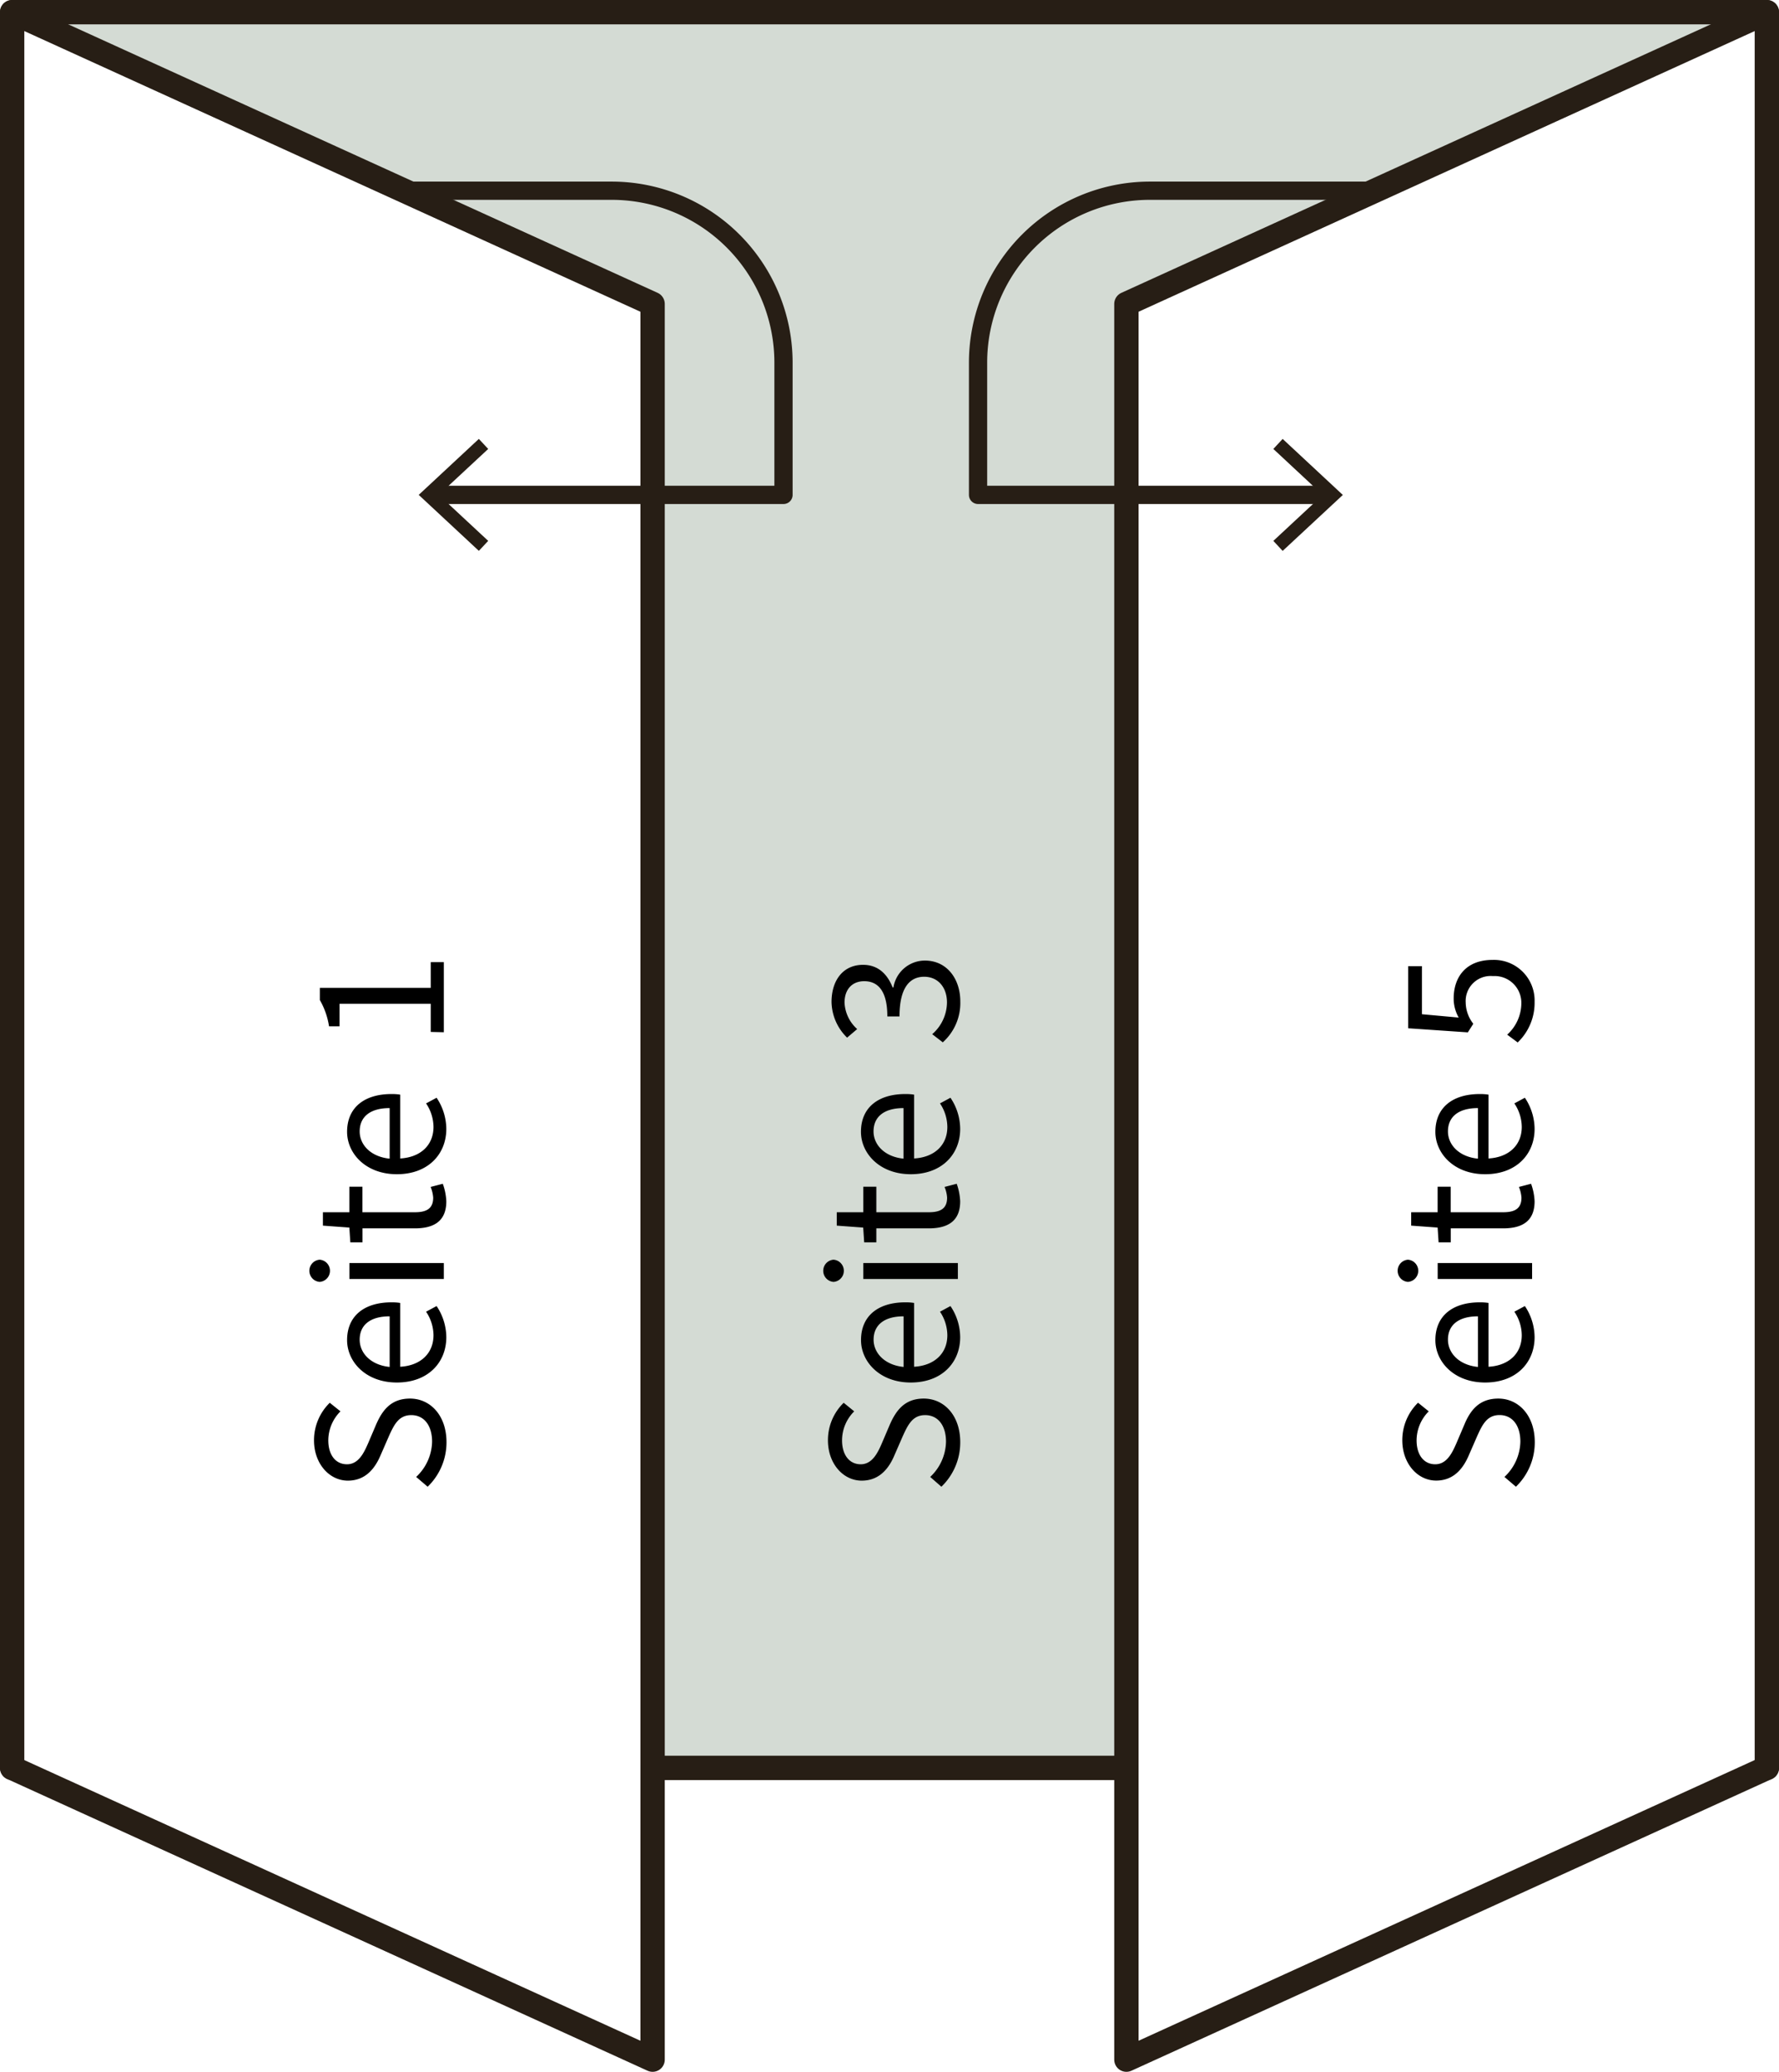
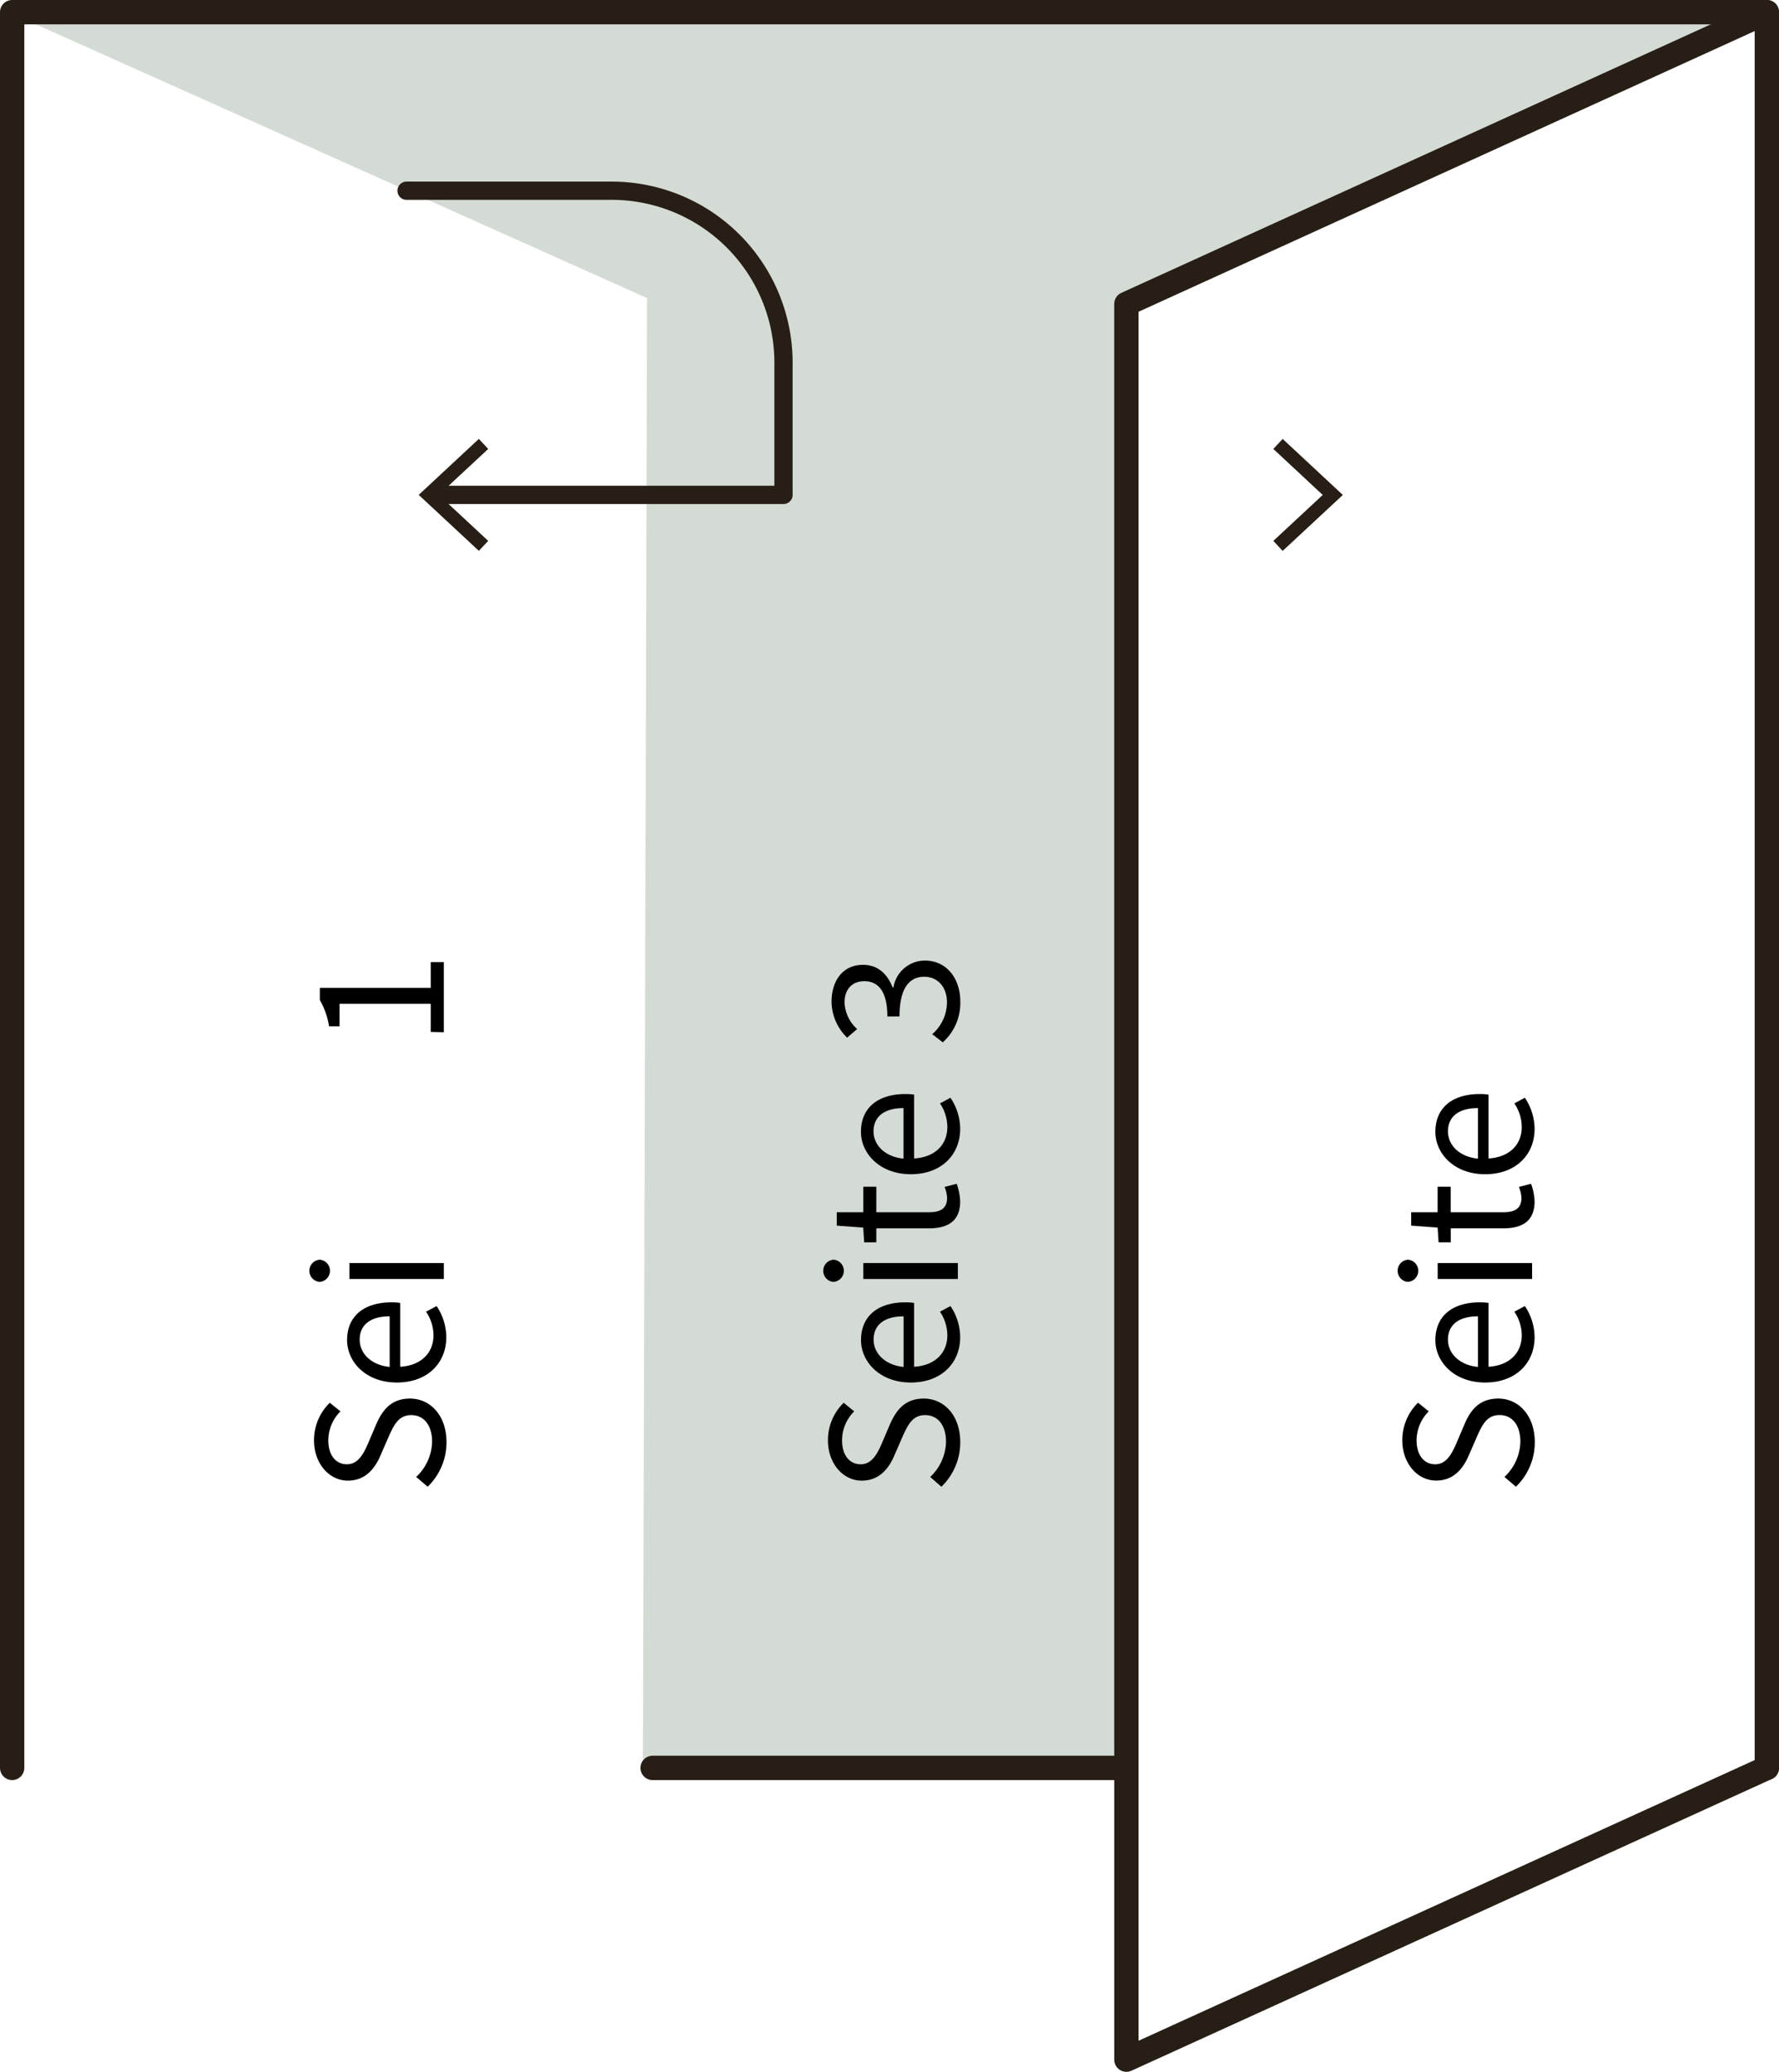
<svg xmlns="http://www.w3.org/2000/svg" viewBox="0 0 292.61 340.57">
  <defs>
    <style>.cls-1{fill:#d4dbd4;}.cls-2,.cls-3{fill:none;stroke:#271e15;stroke-linecap:round;stroke-linejoin:round;}.cls-2{stroke-width:4px;}.cls-3{stroke-width:3px;}.cls-4{fill:#271e15;}</style>
  </defs>
  <title>Element 7</title>
  <g id="Ebene_2" data-name="Ebene 2">
    <g id="Ebene_4" data-name="Ebene 4">
      <polygon class="cls-1" points="184.43 50 184.8 290 105.74 290 106.43 49 1.43 2 290.43 2 184.43 50" />
      <polyline class="cls-2" points="2 290.61 2 2 290.61 2 290.61 290.61" />
      <polyline class="cls-2" points="290.61 2 185.27 49.96 185.27 338.57 290.61 290.61" />
-       <polyline class="cls-2" points="2 2 107.34 49.96 107.34 338.57 2 290.61" />
      <line class="cls-2" x1="185.27" y1="290.61" x2="107.34" y2="290.61" />
      <path d="M68.45,242.78A8.14,8.14,0,0,0,71.07,237c0-2.75-1.37-4.38-3.42-4.38s-2.82,1.53-3.71,3.52l-1.31,3c-.84,2-2.34,4.25-5.41,4.25s-5.57-2.81-5.57-6.62a8.6,8.6,0,0,1,2.59-6.18L56,232a6.78,6.78,0,0,0-2,4.77c0,2.37,1.18,3.93,3.07,3.93s2.78-1.85,3.49-3.48l1.28-3c1.05-2.43,2.49-4.32,5.6-4.32,3.32,0,6,2.75,6,7.17a10.12,10.12,0,0,1-3.1,7.32Z" />
      <path d="M57.09,220.29c0-4,2.85-6.21,7.3-6.21a8.62,8.62,0,0,1,1.44.1v10.49c3.36-.19,5.47-2.21,5.47-5.18a7,7,0,0,0-1.22-3.87l1.73-.93a9.29,9.29,0,0,1,1.6,5.12c0,4.16-3,7.45-8.13,7.45S57.09,223.84,57.09,220.29Zm7-3.91c-3.17,0-4.93,1.41-4.93,3.84,0,2.18,1.79,4.16,4.93,4.48Z" />
      <path d="M52.58,210.72a1.83,1.83,0,0,1,0-3.65,1.83,1.83,0,0,1,0,3.65Zm4.89-.48v-2.62H73v2.62Z" />
-       <path d="M59.62,201.92v2.3h-2l-.16-2.43-4.35-.32v-2.2h4.35v-4.2h2.15v4.2h8.64c1.92,0,3-.61,3-2.4a5.66,5.66,0,0,0-.42-1.76l2-.52a9.58,9.58,0,0,1,.58,2.88c0,3.33-2.11,4.45-5.18,4.45Z" />
-       <path d="M57.09,186.05c0-4,2.85-6.21,7.3-6.21a8.62,8.62,0,0,1,1.44.1v10.49c3.36-.19,5.47-2.2,5.47-5.18a7,7,0,0,0-1.22-3.87l1.73-.93a9.29,9.29,0,0,1,1.6,5.12c0,4.16-3,7.45-8.13,7.45S57.09,189.6,57.09,186.05Zm7-3.9c-3.17,0-4.93,1.4-4.93,3.84,0,2.17,1.79,4.16,4.93,4.47Z" />
      <path d="M70.85,169.63V165h-15v3.71H54.12a12.42,12.42,0,0,0-1.51-4.32v-2H70.85v-4.23H73v11.52Z" />
      <path d="M247.45,242.78a8.14,8.14,0,0,0,2.62-5.79c0-2.75-1.37-4.38-3.42-4.38s-2.82,1.53-3.71,3.52l-1.31,3c-.84,2-2.34,4.25-5.41,4.25s-5.57-2.81-5.57-6.62a8.6,8.6,0,0,1,2.59-6.18L235,232a6.78,6.78,0,0,0-2,4.77c0,2.37,1.18,3.93,3.07,3.93s2.78-1.85,3.49-3.48l1.28-3c1-2.43,2.49-4.32,5.6-4.32,3.32,0,6,2.75,6,7.17a10.12,10.12,0,0,1-3.1,7.32Z" />
      <path d="M236.09,220.29c0-4,2.85-6.21,7.3-6.21a8.62,8.62,0,0,1,1.44.1v10.49c3.36-.19,5.47-2.21,5.47-5.18a7,7,0,0,0-1.22-3.87l1.73-.93a9.29,9.29,0,0,1,1.6,5.12c0,4.16-3,7.45-8.13,7.45S236.09,223.84,236.09,220.29Zm7-3.91c-3.17,0-4.93,1.41-4.93,3.84,0,2.18,1.79,4.16,4.93,4.48Z" />
      <path d="M231.58,210.72a1.83,1.83,0,0,1,0-3.65,1.83,1.83,0,0,1,0,3.65Zm4.89-.48v-2.62H252v2.62Z" />
      <path d="M238.62,201.92v2.3h-2l-.16-2.43-4.35-.32v-2.2h4.35v-4.2h2.15v4.2h8.64c1.92,0,3-.61,3-2.4a5.66,5.66,0,0,0-.42-1.76l2-.52a9.58,9.58,0,0,1,.58,2.88c0,3.33-2.11,4.45-5.18,4.45Z" />
      <path d="M236.09,186.05c0-4,2.85-6.21,7.3-6.21a8.62,8.62,0,0,1,1.44.1v10.49c3.36-.19,5.47-2.2,5.47-5.18a7,7,0,0,0-1.22-3.87l1.73-.93a9.29,9.29,0,0,1,1.6,5.12c0,4.16-3,7.45-8.13,7.45S236.09,189.6,236.09,186.05Zm7-3.9c-3.17,0-4.93,1.4-4.93,3.84,0,2.17,1.79,4.16,4.93,4.47Z" />
-       <path d="M247.9,170.08a7,7,0,0,0,2.33-5.15,4.4,4.4,0,0,0-4.67-4.48,4.11,4.11,0,0,0-4.48,4.35,5.76,5.76,0,0,0,1.25,3.49l-.9,1.41-9.82-.67V158.82h2.27v7.9l6.05.55a6.3,6.3,0,0,1-.83-3.14c0-3.49,2-6.34,6.4-6.34a6.68,6.68,0,0,1,6.91,6.88,9,9,0,0,1-2.78,6.69Z" />
      <path d="M153,242.78A8.15,8.15,0,0,0,155.6,237c0-2.75-1.38-4.38-3.43-4.38s-2.81,1.53-3.71,3.52l-1.31,3c-.83,2-2.34,4.25-5.41,4.25s-5.56-2.81-5.56-6.62a8.56,8.56,0,0,1,2.59-6.18L140.5,232a6.74,6.74,0,0,0-2,4.77c0,2.37,1.19,3.93,3.07,3.93s2.79-1.85,3.49-3.48l1.28-3c1.06-2.43,2.5-4.32,5.6-4.32,3.33,0,6,2.75,6,7.17a10.08,10.08,0,0,1-3.1,7.32Z" />
-       <path d="M141.62,220.29c0-4,2.84-6.21,7.29-6.21a8.54,8.54,0,0,1,1.44.1v10.49c3.36-.19,5.47-2.21,5.47-5.18a7.06,7.06,0,0,0-1.21-3.87l1.72-.93a9.21,9.21,0,0,1,1.6,5.12c0,4.16-3,7.45-8.12,7.45S141.62,223.84,141.62,220.29Zm7-3.91c-3.16,0-4.93,1.41-4.93,3.84,0,2.18,1.8,4.16,4.93,4.48Z" />
+       <path d="M141.62,220.29c0-4,2.84-6.21,7.29-6.21a8.54,8.54,0,0,1,1.44.1v10.49c3.36-.19,5.47-2.21,5.47-5.18a7.06,7.06,0,0,0-1.21-3.87l1.72-.93a9.21,9.21,0,0,1,1.6,5.12c0,4.16-3,7.45-8.12,7.45S141.62,223.84,141.62,220.29Zm7-3.91c-3.16,0-4.93,1.41-4.93,3.84,0,2.18,1.8,4.16,4.93,4.48" />
      <path d="M137.1,210.72a1.83,1.83,0,0,1,0-3.65,1.83,1.83,0,0,1,0,3.65Zm4.9-.48v-2.62h15.55v2.62Z" />
      <path d="M144.14,201.92v2.3h-2l-.16-2.43-4.35-.32v-2.2H142v-4.2h2.14v4.2h8.64c1.92,0,3-.61,3-2.4a5.39,5.39,0,0,0-.42-1.76l2-.52a9.89,9.89,0,0,1,.57,2.88c0,3.33-2.11,4.45-5.18,4.45Z" />
      <path d="M141.61,186.05c0-4,2.85-6.21,7.3-6.21a8.54,8.54,0,0,1,1.44.1v10.49c3.36-.19,5.47-2.2,5.47-5.18a7.06,7.06,0,0,0-1.21-3.87l1.72-.93a9.21,9.21,0,0,1,1.6,5.12c0,4.16-3,7.45-8.12,7.45S141.61,189.6,141.61,186.05Zm7-3.9c-3.17,0-4.93,1.4-4.93,3.84,0,2.17,1.8,4.16,4.93,4.47Z" />
      <path d="M153.33,170a7,7,0,0,0,2.43-5.22c0-2.46-1.47-4.22-3.75-4.22s-4.06,1.66-4.06,6.52h-2c0-4.35-1.66-5.79-3.8-5.79-2,0-3.24,1.35-3.24,3.52a6.19,6.19,0,0,0,2.08,4.35l-1.66,1.41a8.41,8.41,0,0,1-2.56-5.85c0-3.56,1.89-6.12,5.18-6.12,2.47,0,4,1.51,4.87,3.72h.13a5.25,5.25,0,0,1,5.18-4.42c3.61,0,5.82,3,5.82,6.72a8.67,8.67,0,0,1-2.88,6.72Z" />
      <path class="cls-3" d="M66.87,31.35H100.6a28.27,28.27,0,0,1,28.27,28.27V81.35H71.31" />
      <polygon class="cls-4" points="78.76 72.15 80.3 73.8 72.17 81.35 80.3 88.91 78.76 90.55 68.87 81.35 78.76 72.15" />
-       <path class="cls-3" d="M225.87,31.35H189.13a28.27,28.27,0,0,0-28.26,28.27V81.35h57.56" />
      <polygon class="cls-4" points="210.97 90.56 209.44 88.91 217.56 81.36 209.44 73.8 210.97 72.15 220.87 81.36 210.97 90.56" />
    </g>
  </g>
</svg>